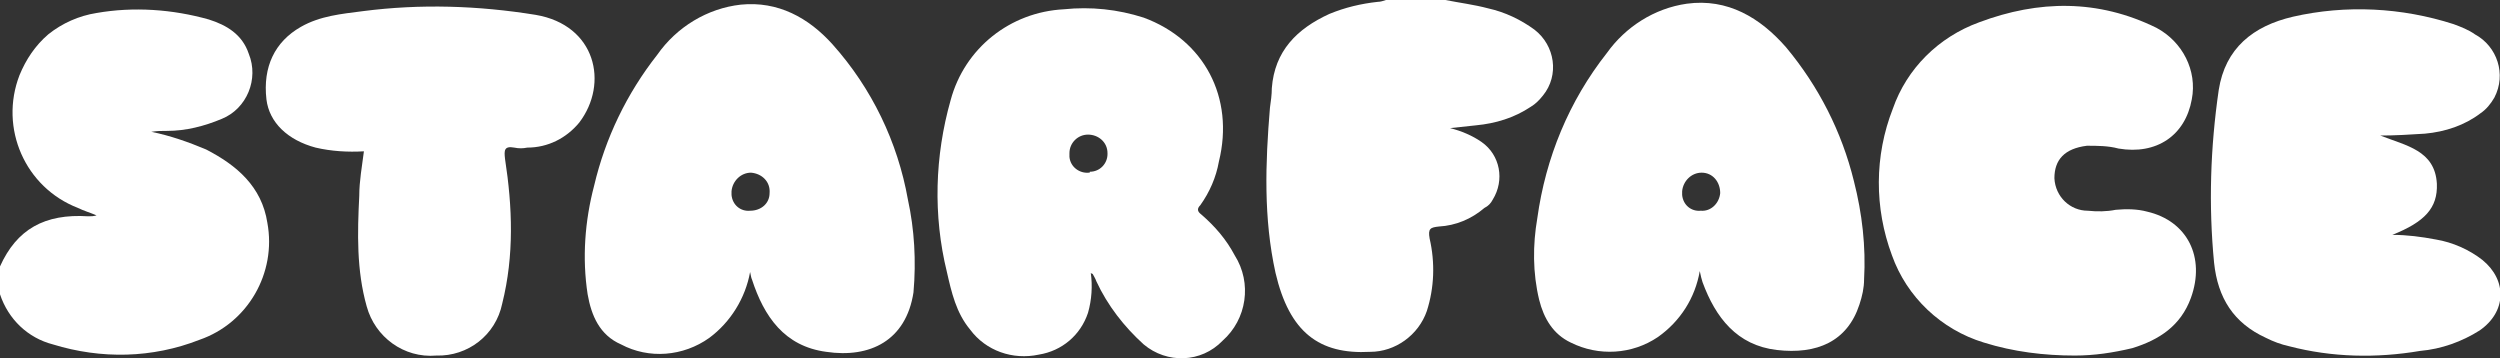
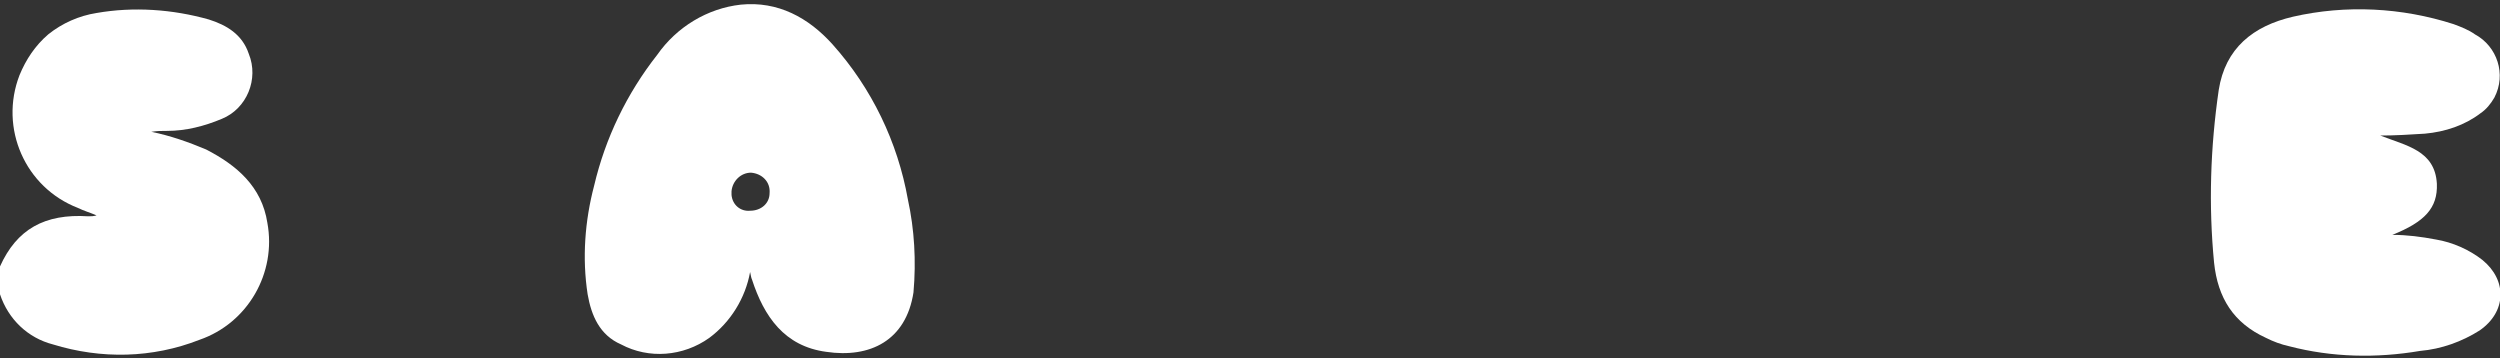
<svg xmlns="http://www.w3.org/2000/svg" version="1.1" id="Layer_1" x="0px" y="0px" viewBox="0 0 269.3 38.6" style="enable-background:new 0 0 269.3 38.6;" xml:space="preserve">
  <rect x="0" y="0" width="269.3" height="38.6" fill="#333333" stroke="none" />
  <style type="text/css">
	.st0{fill:#FFFFFF;}
</style>
  <path id="Path_4" class="st0" d="M0,28.7c1.8-4,4.8-5.7,9.5-5.4c0.3,0,0.6,0,0.9-0.1c-0.7-0.3-1.4-0.5-2-0.8  c-5.7-2.2-8.5-8.6-6.3-14.3c0.7-1.7,1.7-3.2,3.1-4.4c1.5-1.2,3.3-2,5.2-2.3c4-0.7,8.2-0.4,12.1,0.7c1.9,0.6,3.6,1.6,4.3,3.7  c1.1,2.7-0.2,5.9-2.9,7c-1.9,0.8-3.9,1.3-5.9,1.3c-0.6,0-1.1,0-1.7,0.1c2,0.4,4,1.1,5.9,1.9c3.3,1.7,6,4,6.6,7.9  c1,5.4-2.1,10.8-7.3,12.6c-5.1,2-10.6,2.1-15.8,0.5C3,36.4,0.9,34.4,0,31.7V28.7z" />
-   <path id="Path_5" class="st0" d="M155.7,0c1.5,0.3,3.1,0.5,4.6,0.9c1.8,0.4,3.5,1.2,5,2.3c2.2,1.7,2.7,4.9,0.9,7.1  c-0.4,0.5-0.8,0.9-1.3,1.2c-1.8,1.2-3.8,1.8-5.9,2c-0.9,0.1-1.8,0.2-2.8,0.3c1.2,0.3,2.4,0.8,3.4,1.5c2,1.4,2.5,4.1,1.2,6.2  c-0.2,0.4-0.5,0.7-0.9,0.9c-1.4,1.2-3.1,1.9-4.9,2c-0.9,0.1-1.2,0.2-1,1.3c0.6,2.6,0.5,5.3-0.3,7.8c-0.9,2.6-3.4,4.4-6.1,4.4  c-5.5,0.3-8.7-2.1-10.2-8.5c-1.3-5.9-1.1-11.8-0.6-17.8c0.1-0.7,0.2-1.4,0.2-2.1c0.3-4,2.7-6.4,6.2-8c1.7-0.7,3.4-1.1,5.2-1.3  c0.3,0,0.6-0.1,0.9-0.2L155.7,0z" />
-   <path id="Path_6" class="st0" d="M223.5,38.3c-3.3,0-6.6-0.4-9.8-1.4c-4.6-1.4-8.3-4.9-9.9-9.4c-1.9-5.1-1.9-10.7,0.1-15.8  c1.5-4.3,4.9-7.7,9.3-9.3c6.4-2.4,12.8-2.5,19.1,0.6c2.8,1.5,4.4,4.6,3.8,7.7c-0.7,3.9-3.8,6-7.9,5.3c-1.1-0.3-2.3-0.3-3.4-0.3  c-2.4,0.3-3.5,1.5-3.5,3.5c0.1,2,1.7,3.5,3.6,3.5c1,0.1,2,0.1,3-0.1c1.1-0.1,2.3-0.1,3.4,0.2c4.3,1,6.3,4.9,4.7,9.3  c-1.1,3-3.4,4.5-6.3,5.4C227.6,38,225.6,38.3,223.5,38.3" />
  <path id="Path_7" class="st0" d="M256.4,14.6c2.8,1.1,5.9,1.6,6.1,5.2c0.1,2.6-1.3,4.1-4.8,5.5c1.6,0,3.1,0.2,4.7,0.5  c1.8,0.3,3.6,1.1,5,2.2c2.7,2.2,2.6,5.6-0.3,7.6c-1.9,1.2-4.1,2-6.4,2.2c-4.7,0.8-9.5,0.7-14.1-0.5c-0.9-0.2-1.7-0.5-2.5-0.9  c-3.5-1.6-5.2-4.3-5.6-8.1c-0.6-6.2-0.4-12.4,0.5-18.6c0.7-4.5,3.7-6.9,8-7.9c5.7-1.3,11.7-1,17.3,0.8c0.8,0.3,1.6,0.6,2.3,1.1  c2.4,1.3,3.4,4.3,2.1,6.8c-0.4,0.7-0.9,1.3-1.5,1.7c-1.7,1.3-3.8,2-6,2.2C259.6,14.5,258,14.6,256.4,14.6" />
-   <path id="Path_8" class="st0" d="M39.2,16.3c-1.7,0.1-3.5,0-5.2-0.4c-3-0.8-5-2.7-5.3-5.2c-0.4-3.5,0.9-6.2,3.7-7.8  c2.1-1.2,4.4-1.4,6.7-1.7c6.2-0.8,12.4-0.6,18.6,0.4c6.5,1.1,7.9,7.4,4.7,11.6c-1.4,1.7-3.4,2.7-5.6,2.7c-0.5,0.1-0.9,0.1-1.4,0  c-1.1-0.2-1.1,0.3-1,1.2c0.8,5.2,1,10.4-0.3,15.6c-0.7,3.4-3.7,5.7-7.1,5.6c-3.5,0.3-6.6-2-7.5-5.3c-1.1-3.9-1-7.9-0.8-11.9  C38.7,19.5,39,17.9,39.2,16.3" />
  <path id="Path_9" class="st0" d="M97.8,21.5c-1.1-6.2-3.9-12-8.1-16.7c-2.6-2.9-5.9-4.7-9.9-4.3c-3.6,0.4-6.9,2.4-9,5.4  c-3.3,4.2-5.6,9-6.8,14.1c-1,3.8-1.3,7.8-0.7,11.7c0.4,2.3,1.3,4.4,3.6,5.4c3,1.6,6.7,1.3,9.5-0.7c2.3-1.7,3.9-4.3,4.4-7.1  c0.1,0.4,0.1,0.6,0.2,0.8c1.3,4,3.5,7.2,8,7.8c4.7,0.7,8.6-1.2,9.4-6.4C98.7,28.1,98.5,24.7,97.8,21.5z M80.8,22.7  c-1,0.1-1.9-0.6-2-1.7c0-0.1,0-0.3,0-0.4c0.1-1.1,1-2,2.1-2c1.2,0.1,2.1,1,2,2.2C82.9,21.9,82,22.7,80.8,22.7  C80.9,22.7,80.9,22.7,80.8,22.7z" />
-   <path id="Path_10" class="st0" d="M199.7,19.5c-1.3-5.3-3.8-10.2-7.3-14.4c-2.8-3.2-6.3-5.3-10.7-4.7c-3.5,0.5-6.6,2.5-8.6,5.3  c-4.1,5.2-6.6,11.3-7.5,17.8c-0.5,2.9-0.5,5.9,0.2,8.8c0.5,2,1.5,3.7,3.4,4.6c3,1.5,6.6,1.3,9.4-0.6c2.4-1.7,4-4.2,4.5-7.1  c0.1,0.5,0.2,0.9,0.3,1.2c1.4,3.8,3.7,6.8,8,7.3c4.3,0.5,7.6-0.9,8.9-4.9c0.3-0.9,0.5-1.8,0.5-2.7C201,26.6,200.6,23,199.7,19.5z   M183.2,22.7c-1,0.1-1.9-0.6-2-1.7c0-0.1,0-0.3,0-0.4c0.1-1.1,1-2,2.1-2c1.2,0,2,1,2,2.2c0,0,0,0,0,0  C185.2,21.9,184.3,22.8,183.2,22.7C183.2,22.7,183.2,22.7,183.2,22.7L183.2,22.7z" />
-   <path id="Path_11" class="st0" d="M133,27.5c-0.9-1.7-2.1-3.1-3.6-4.4c-0.4-0.3-0.5-0.6-0.1-1c1-1.4,1.7-3,2-4.7  c1.7-6.9-1.6-13.1-8.1-15.5c-2.8-0.9-5.7-1.2-8.6-0.9c-5.8,0.3-10.7,4.2-12.2,9.8c-1.7,6-1.9,12.4-0.4,18.5c0.5,2.2,1,4.4,2.5,6.2  c1.7,2.3,4.6,3.3,7.4,2.7c2.5-0.4,4.5-2.1,5.3-4.5c0.4-1.4,0.5-2.9,0.3-4.3c0.1,0.1,0.2,0.1,0.2,0.1c0.1,0.2,0.3,0.5,0.4,0.8  c1.2,2.6,3,4.9,5.1,6.8c2.5,2.1,6.2,2,8.5-0.4C134.3,34.4,134.9,30.5,133,27.5z M117.3,18.6c-1,0.1-2-0.6-2.1-1.7c0-0.1,0-0.2,0-0.4  c0-1.1,0.9-2,2-2c1.1,0,2.1,0.8,2.1,2c0,0,0,0.1,0,0.1c0,1-0.8,1.9-1.9,1.9C117.4,18.6,117.4,18.6,117.3,18.6L117.3,18.6z" />
</svg>